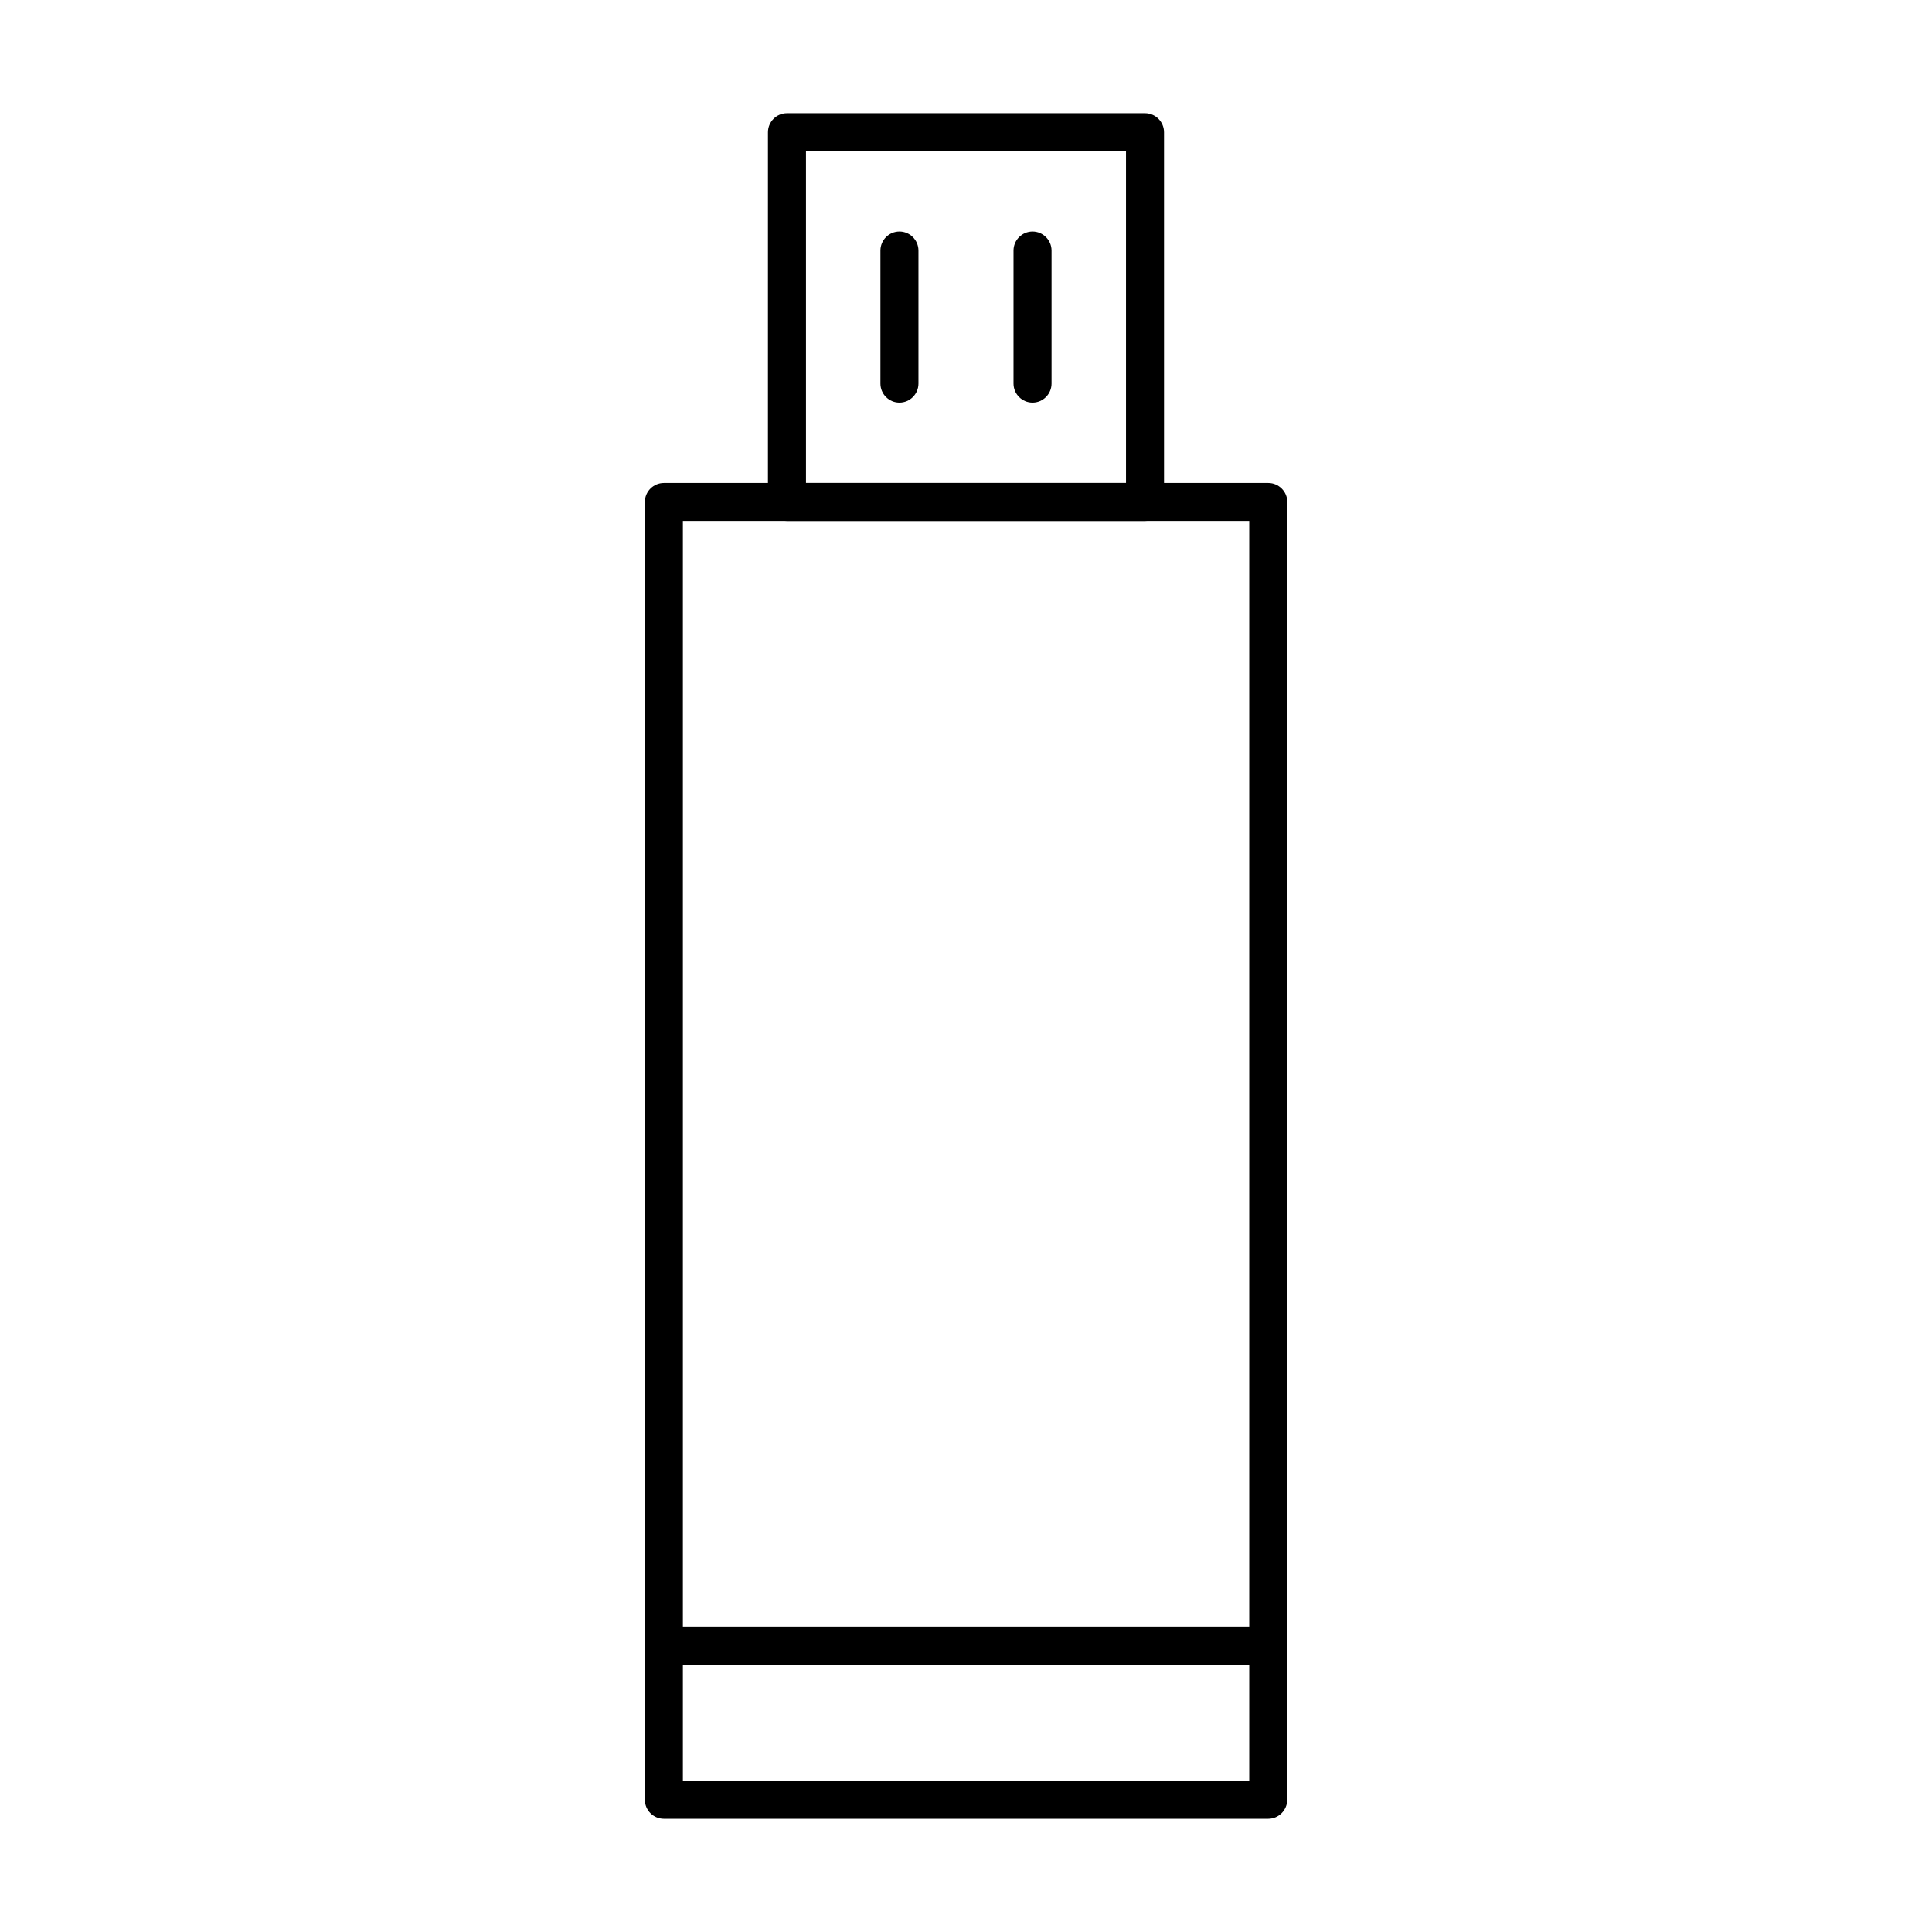
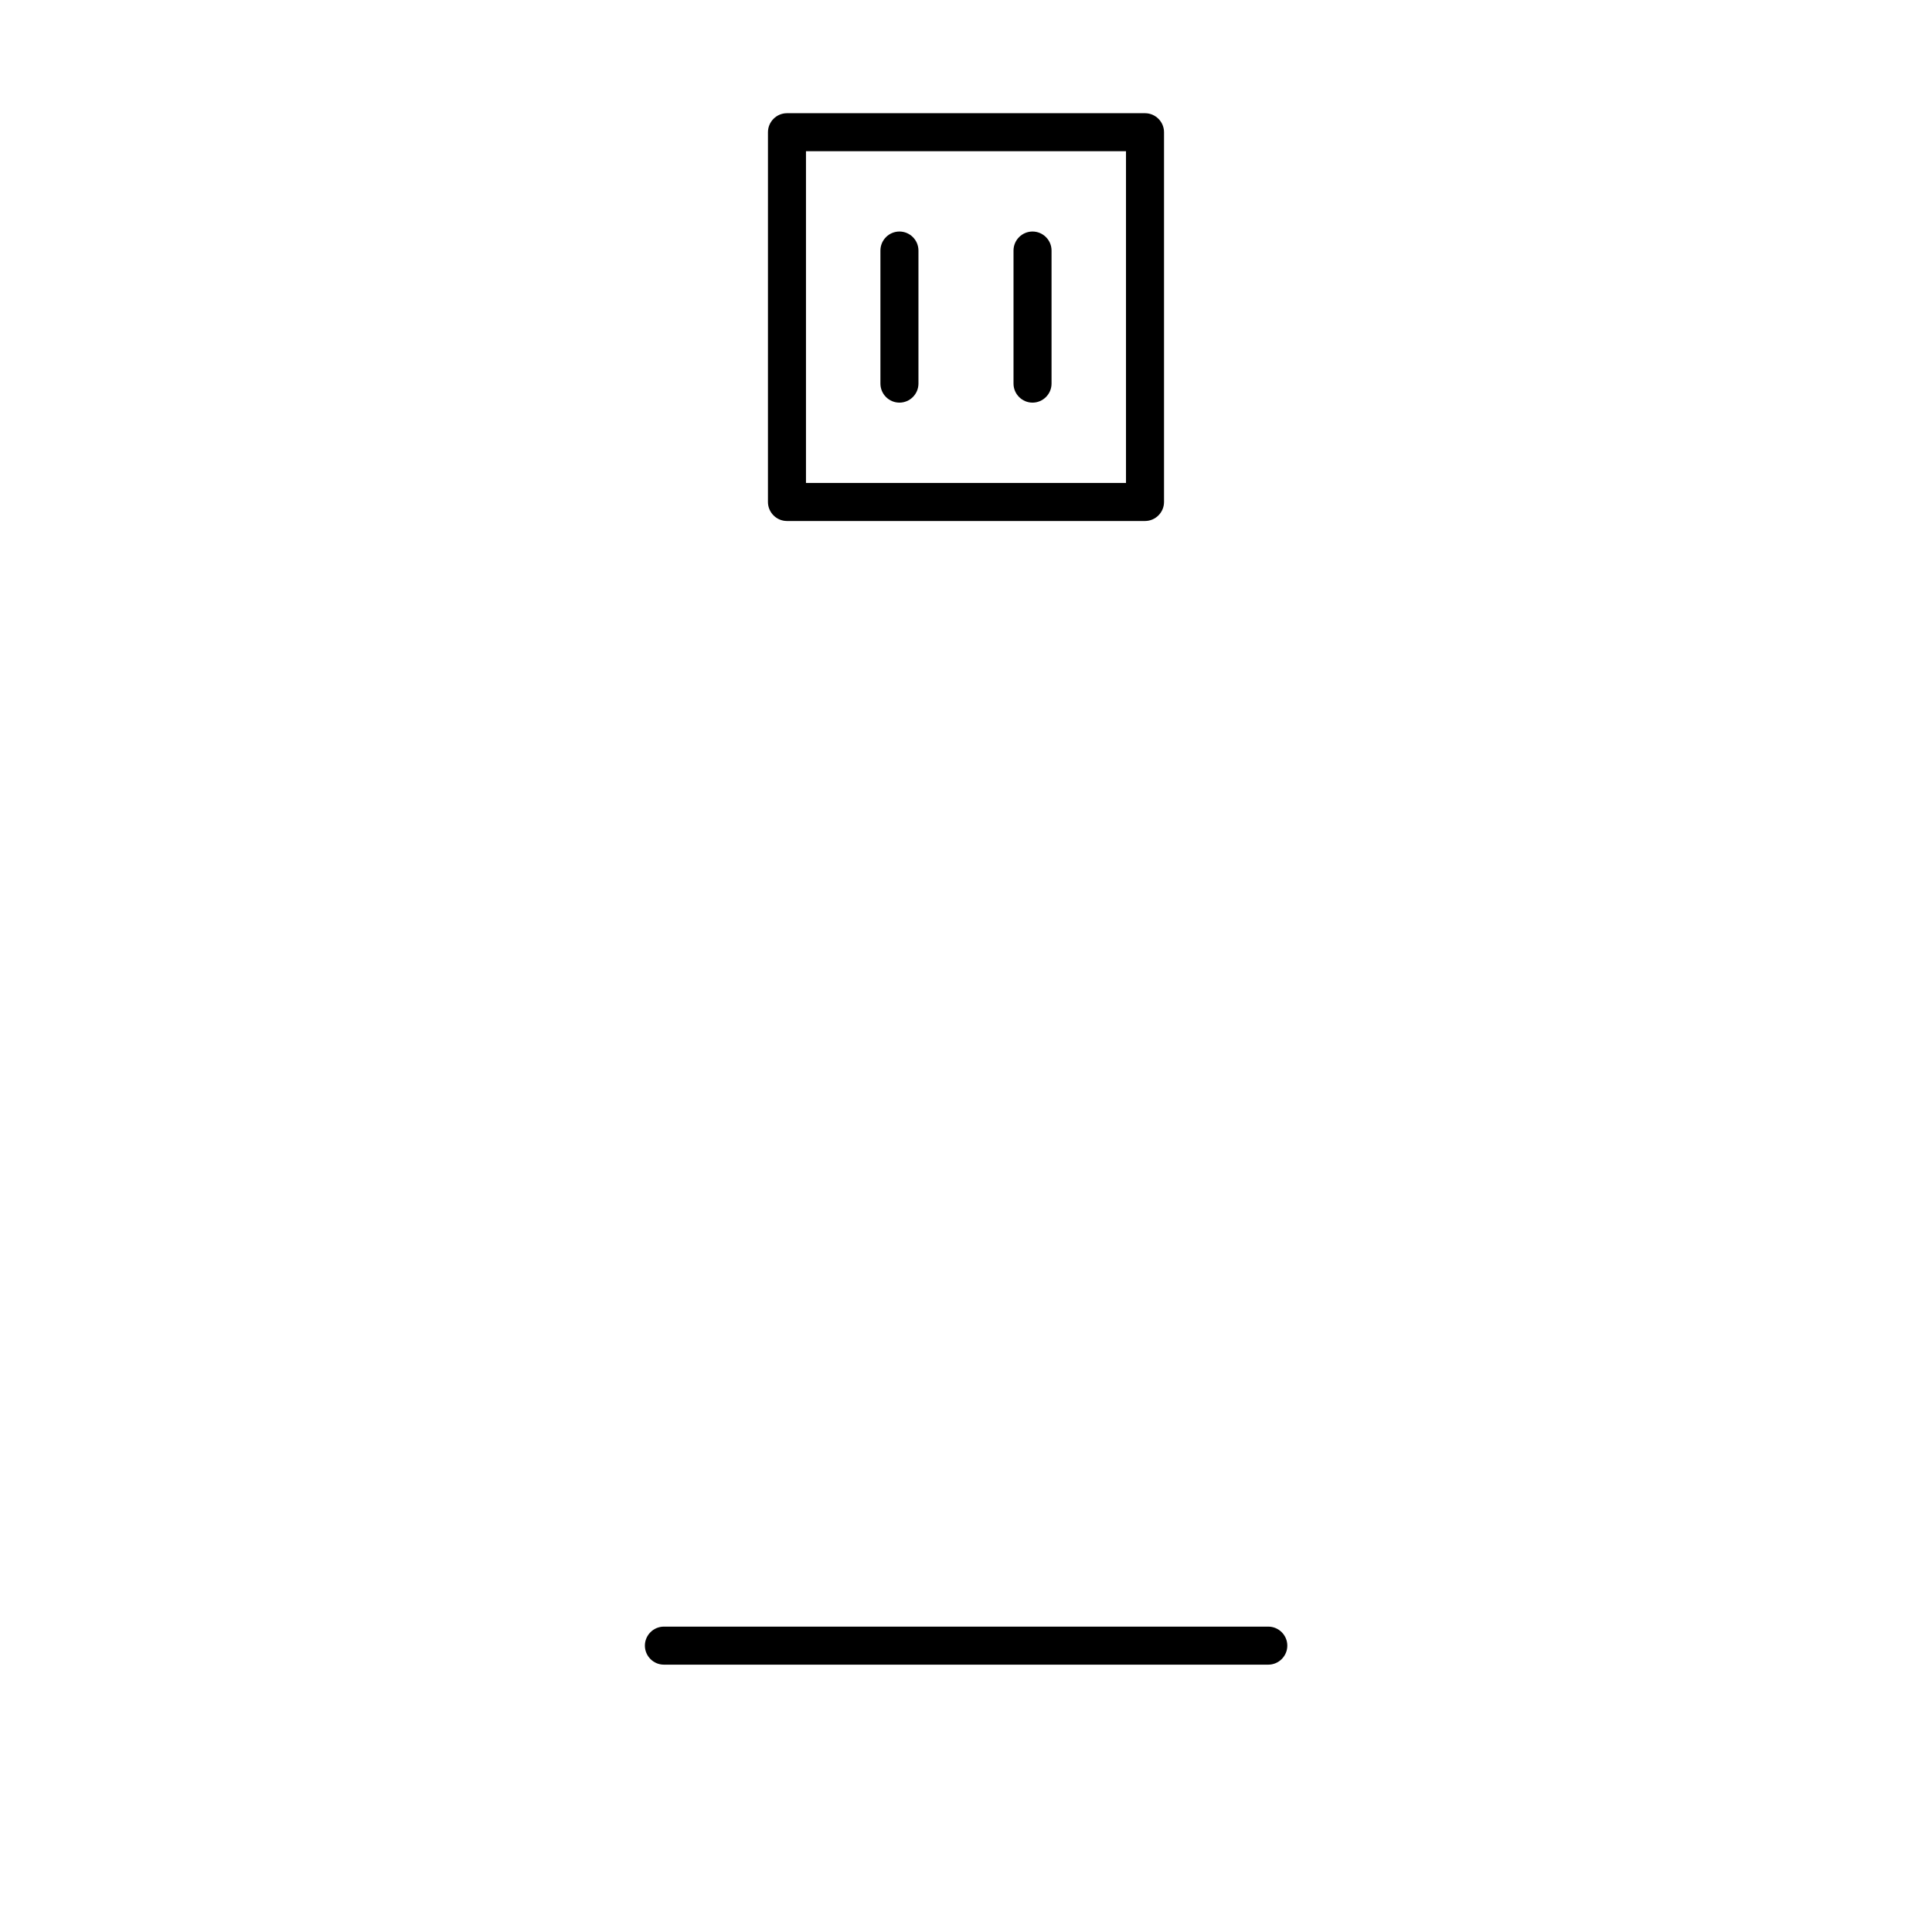
<svg xmlns="http://www.w3.org/2000/svg" fill="#000000" width="800px" height="800px" version="1.1" viewBox="144 144 512 512">
  <g>
-     <path d="m480.06 626h-160.13c-2.769 0-5.039-2.266-5.039-5.039l0.004-343.93c0-2.769 2.266-5.039 5.039-5.039h160.17c2.769 0 5.039 2.266 5.039 5.039v343.93c-0.043 2.769-2.269 5.039-5.082 5.039zm-155.09-10.078h150.09v-333.86h-150.09z" />
    <path d="m447.44 282.07h-94.887c-2.769 0-5.039-2.266-5.039-5.039l0.004-97.992c0-2.769 2.266-5.039 5.039-5.039h94.883c2.769 0 5.039 2.266 5.039 5.039v97.992c0 2.769-2.269 5.039-5.039 5.039zm-89.848-10.078h84.809v-87.914h-84.809z" />
    <path d="m382.36 250.7c-2.769 0-5.039-2.266-5.039-5.039v-35.266c0-2.769 2.266-5.039 5.039-5.039 2.769 0 5.039 2.266 5.039 5.039v35.266c0 2.773-2.266 5.039-5.039 5.039z" />
    <path d="m417.63 250.7c-2.769 0-5.039-2.266-5.039-5.039v-35.266c0-2.769 2.266-5.039 5.039-5.039 2.769 0 5.039 2.266 5.039 5.039v35.266c0 2.773-2.269 5.039-5.039 5.039z" />
    <path d="m480.11 585.15h-160.17c-2.769 0-5.039-2.266-5.039-5.039 0-2.769 2.266-5.039 5.039-5.039h160.17c2.769 0 5.039 2.266 5.039 5.039s-2.266 5.039-5.035 5.039z" />
  </g>
</svg>